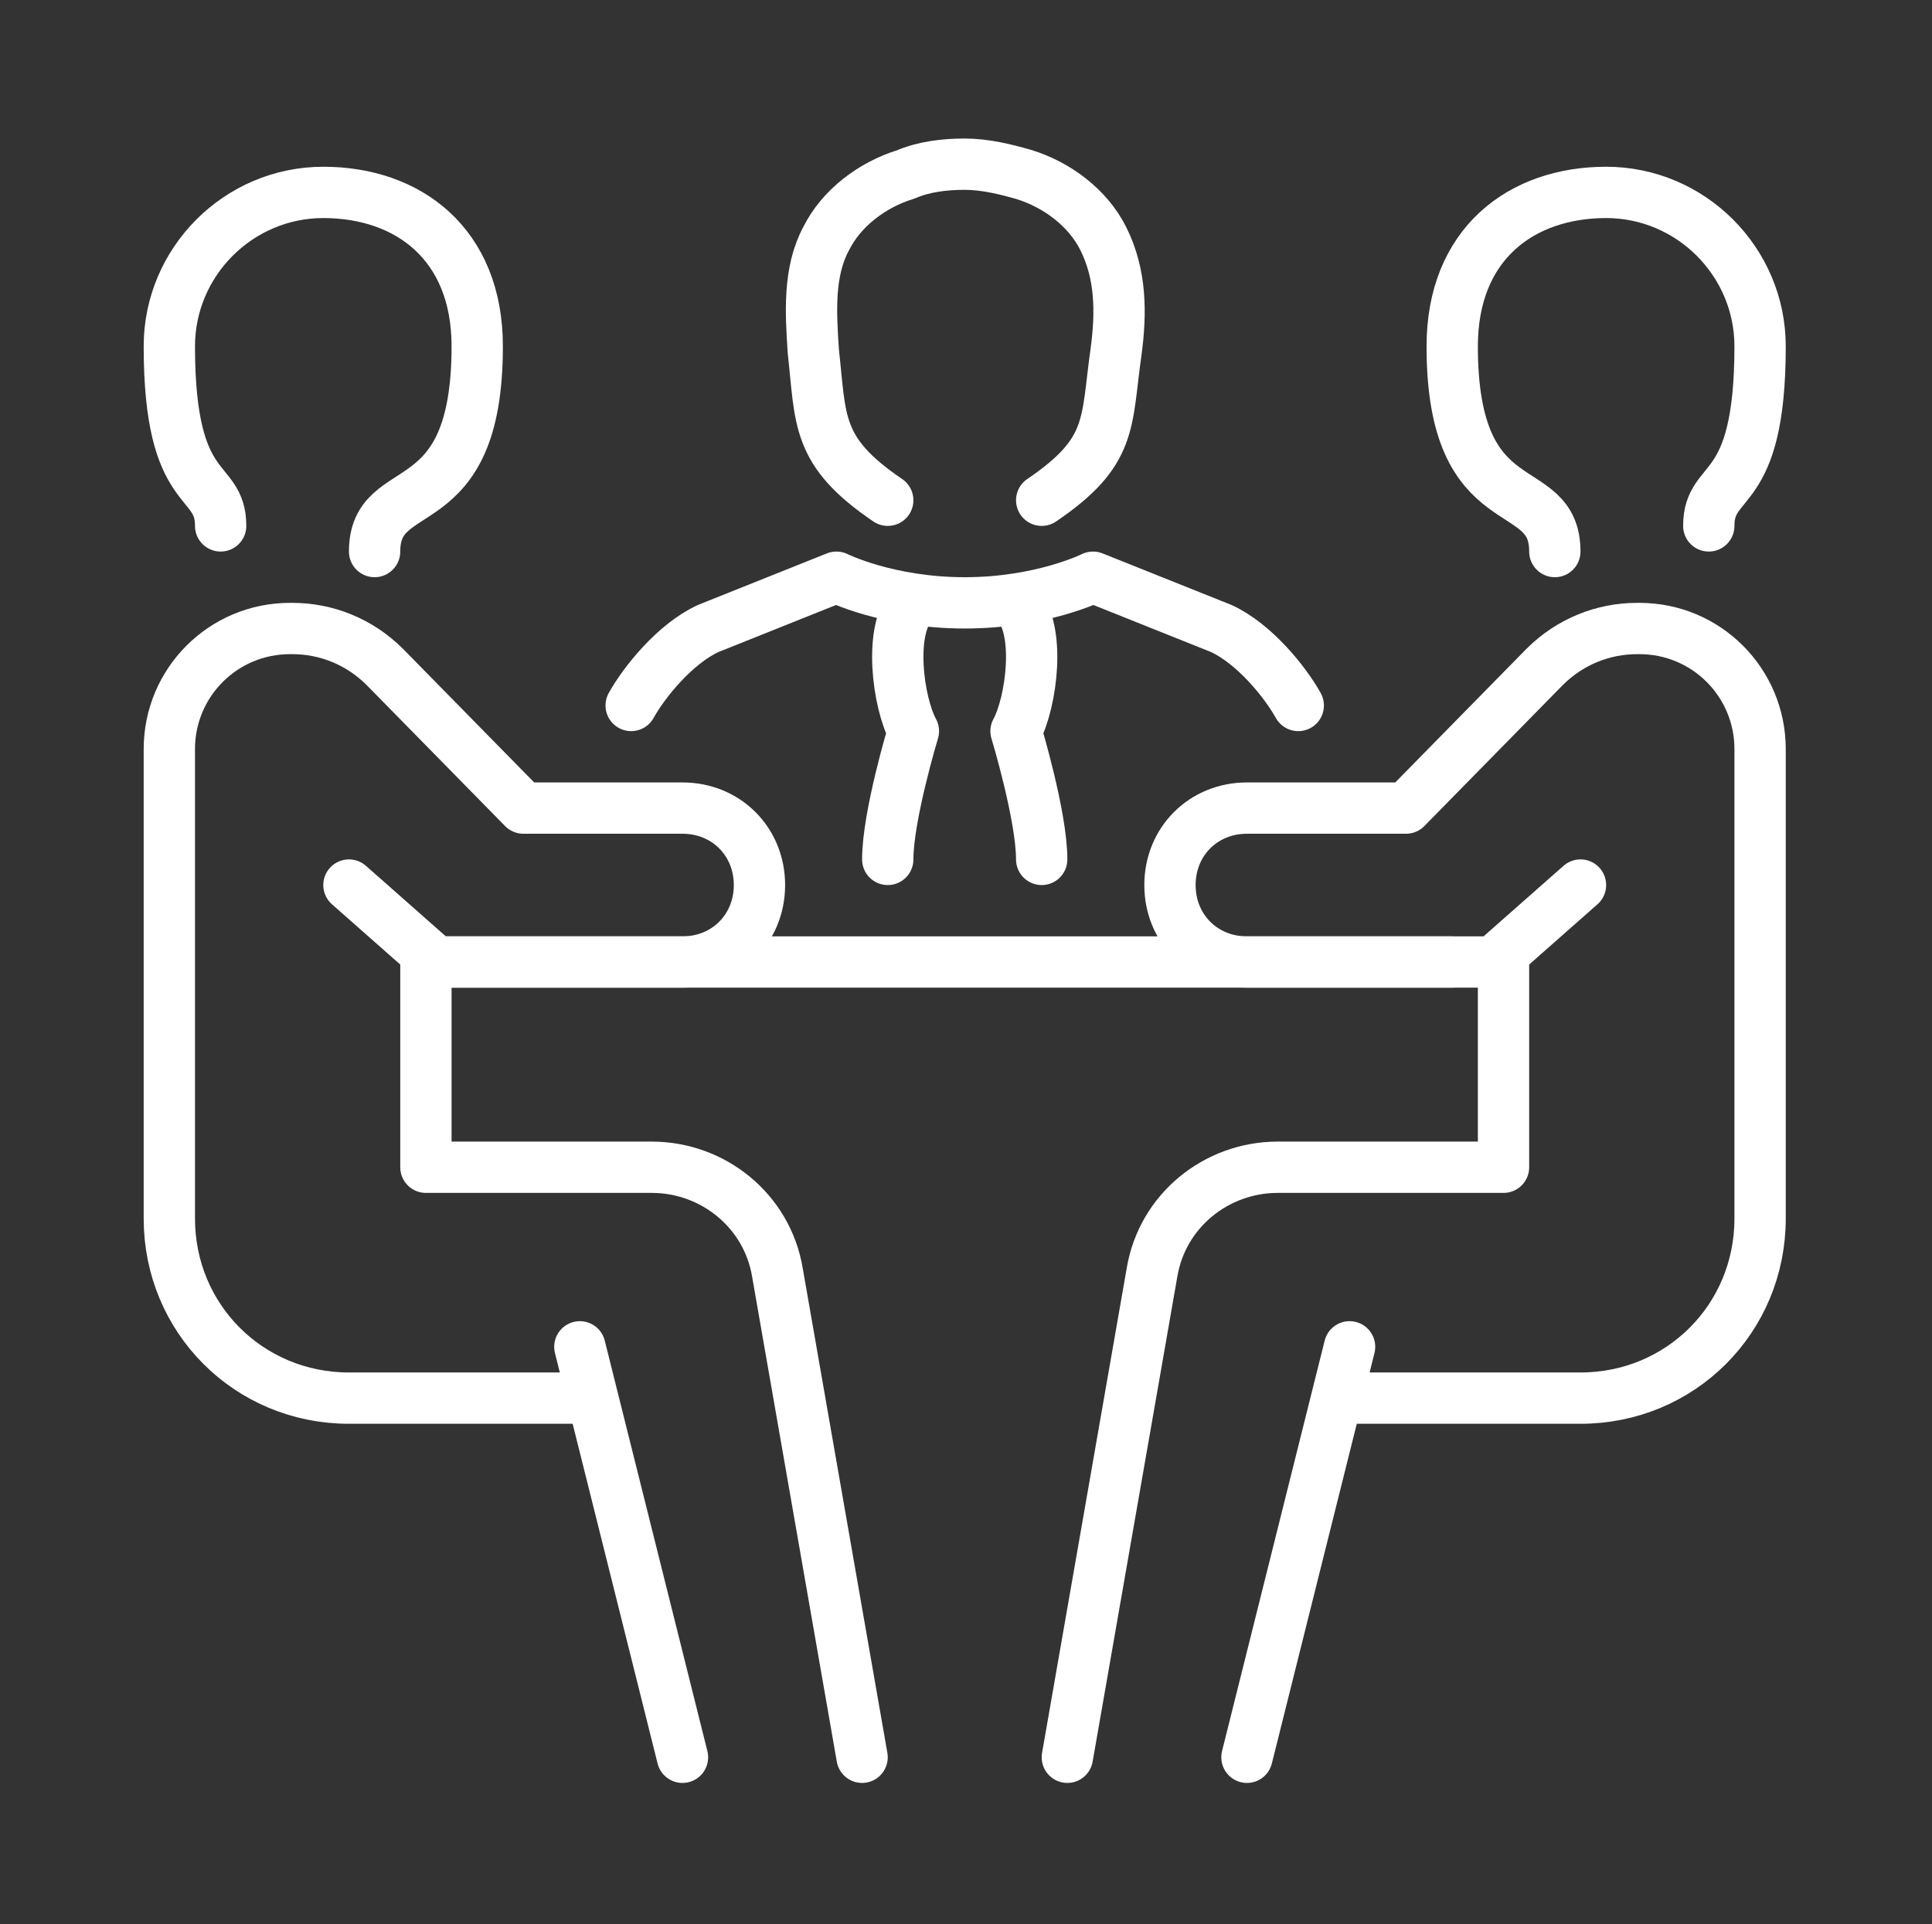
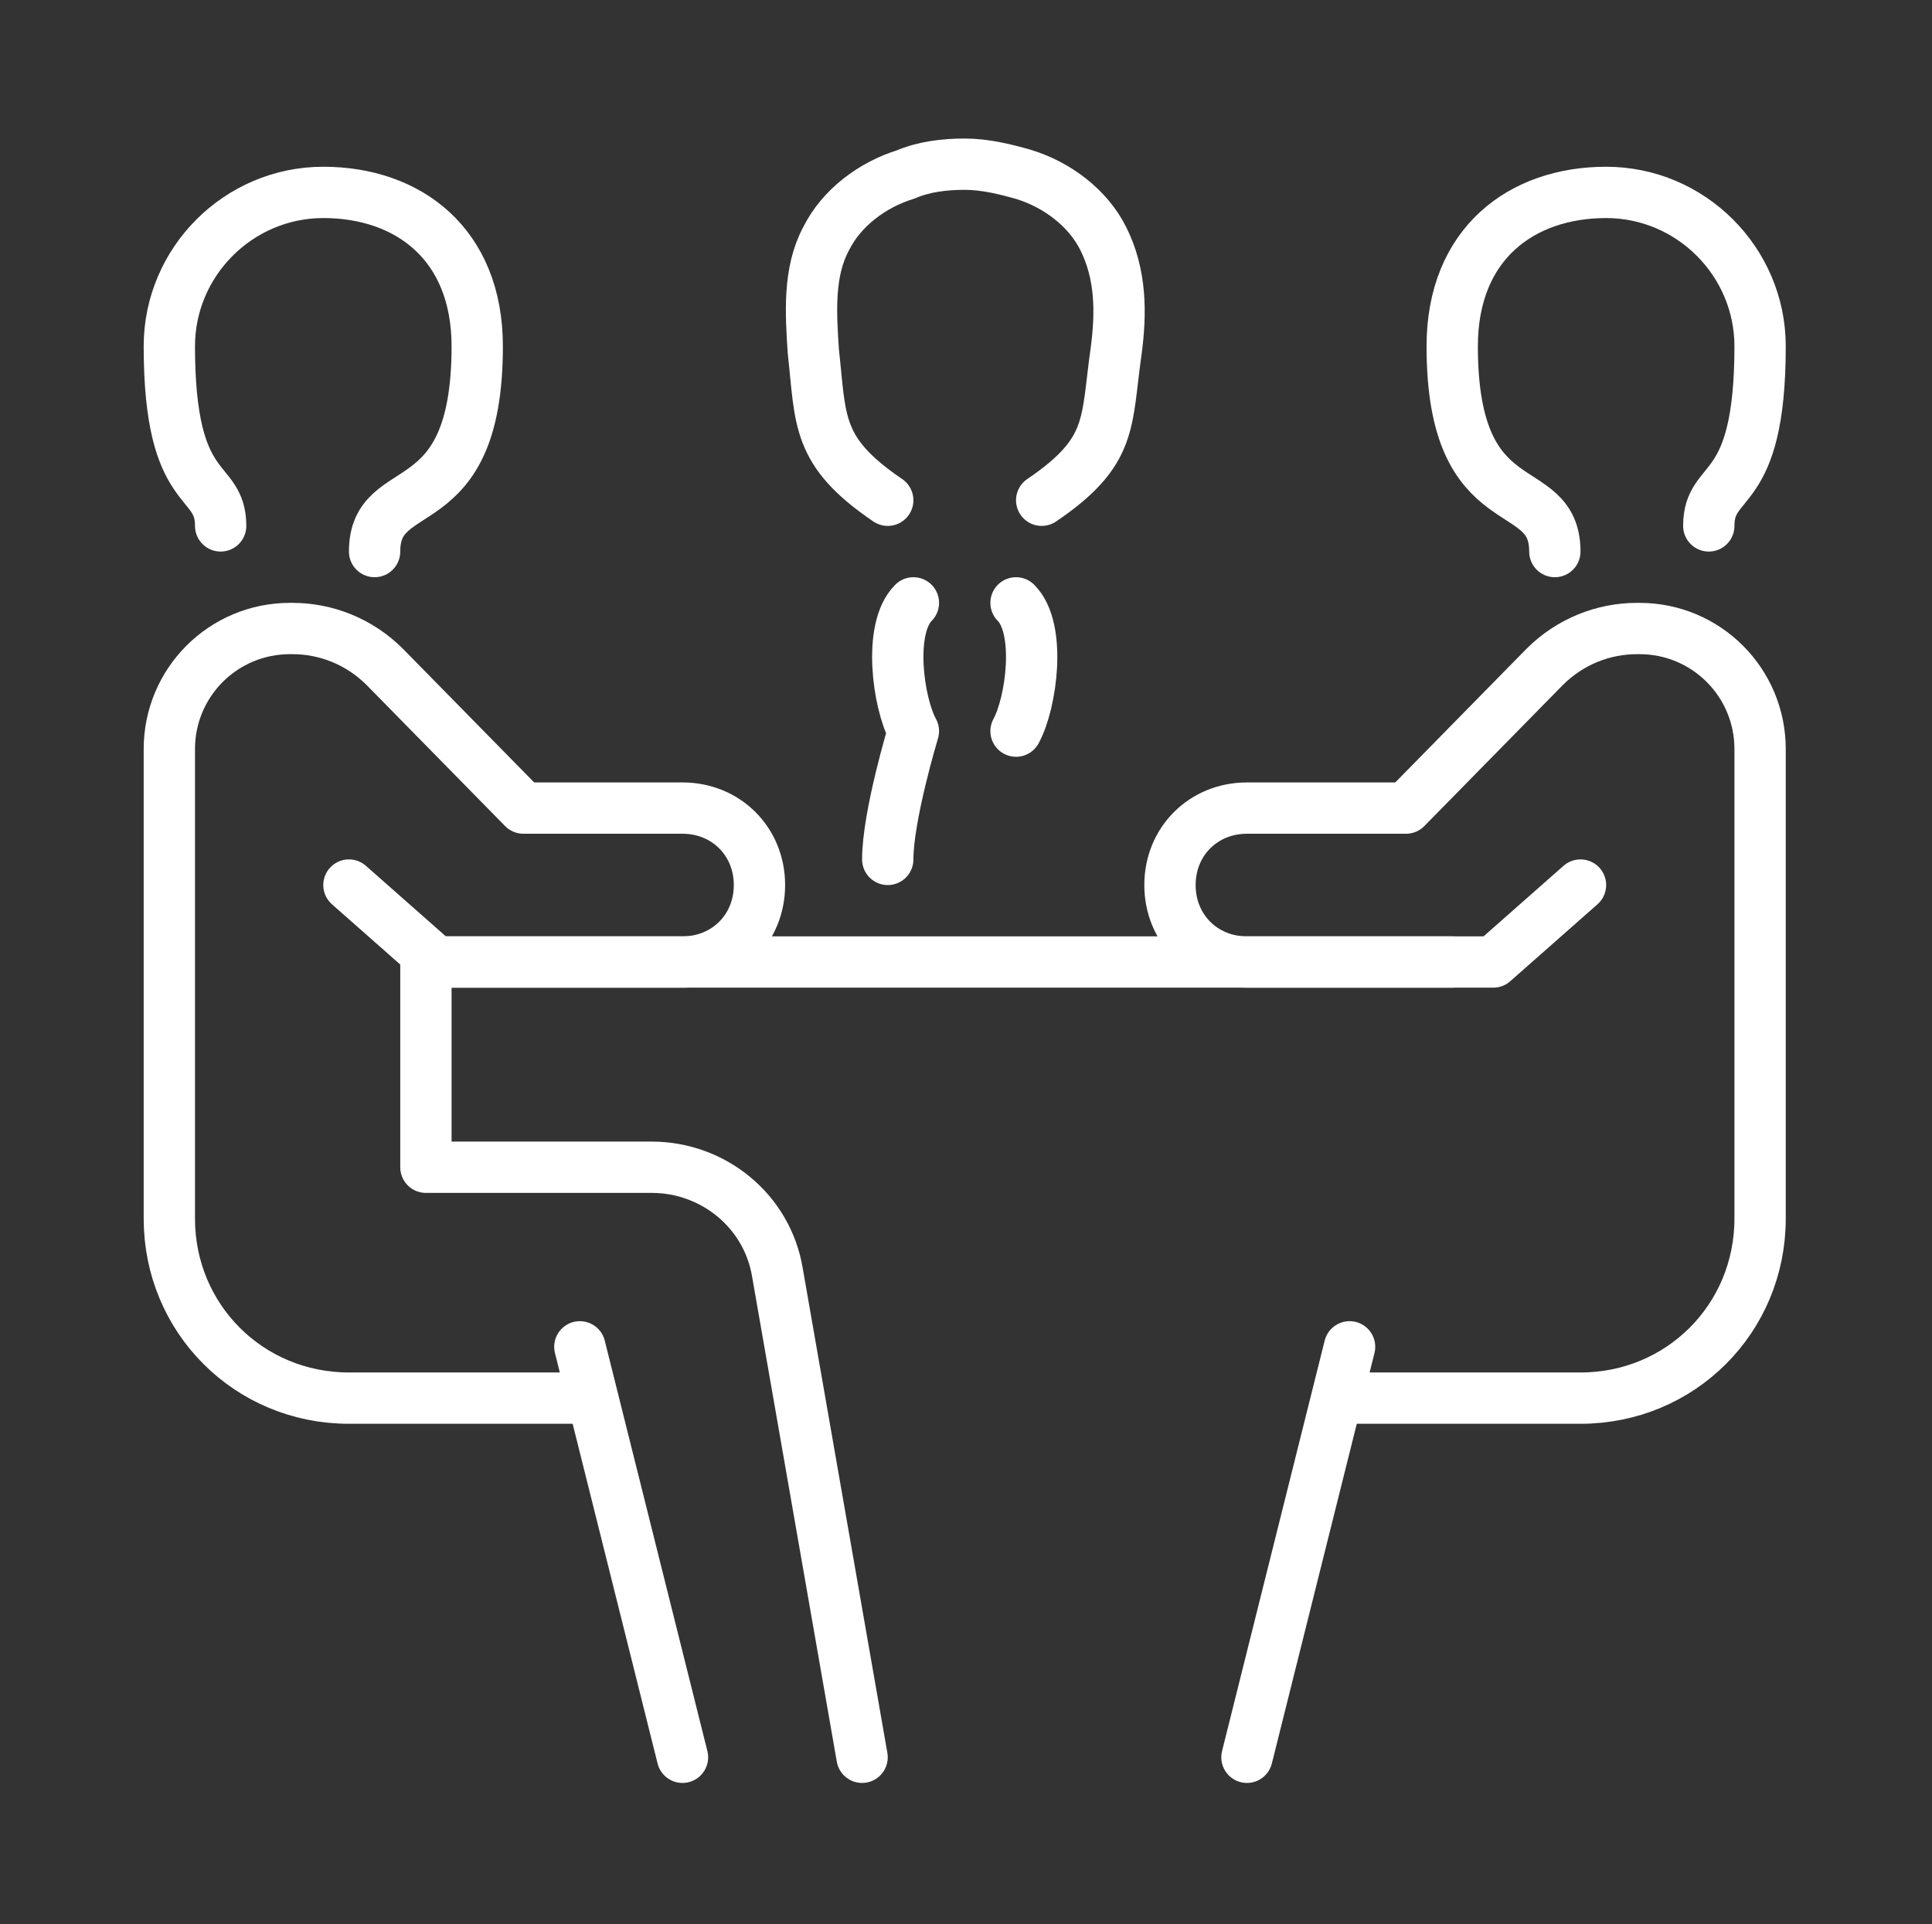
<svg xmlns="http://www.w3.org/2000/svg" version="1.1" id="Capa_1" x="0px" y="0px" viewBox="0 0 75.3 75" style="enable-background:new 0 0 75.3 75;" xml:space="preserve">
  <rect x="0" y="0" width="75.3" height="75" fill="#333333" stroke="none" />
  <style type="text/css">
	.st0{fill:none;stroke:#FFFFFF;stroke-width:2;stroke-linecap:round;stroke-linejoin:round;stroke-miterlimit:10;}
</style>
  <g id="meeting_3_">
    <g>
      <path class="st0" d="M22.6,54.5h-9c-3.9,0-7-3.1-7-7V29.2c0-2.6,2.1-4.7,4.7-4.7h0.1c1.3,0,2.6,0.5,3.6,1.5l5.4,5.5h6.2    c1.7,0,3,1.3,3,3l0,0c0,1.7-1.3,3-3,3H17l-3.4-3" />
      <line class="st0" x1="26.6" y1="68.5" x2="22.6" y2="52.5" />
      <path class="st0" d="M16.6,37.5v8h8.8c2.4,0,4.5,1.7,4.9,4.1l3.3,18.9" />
      <path class="st0" d="M8.6,20.5c0-2-2-1-2-7c0-3.3,2.7-6,6-6s6,2,6,6c0,7-4,5-4,8" />
    </g>
    <g>
      <path class="st0" d="M52.6,54.5h9c3.9,0,7-3.1,7-7V29.2c0-2.6-2.1-4.7-4.7-4.7h-0.1c-1.3,0-2.6,0.5-3.6,1.5l-5.4,5.5h-6.2    c-1.7,0-3,1.3-3,3l0,0c0,1.7,1.3,3,3,3h9.6l3.4-3" />
      <line class="st0" x1="48.6" y1="68.5" x2="52.6" y2="52.5" />
-       <path class="st0" d="M58.6,37.5v8h-8.8c-2.4,0-4.5,1.7-4.9,4.1l-3.3,18.9" />
      <path class="st0" d="M66.6,20.5c0-2,2-1,2-7c0-3.3-2.7-6-6-6c-3.3,0-6,2-6,6c0,7,4,5,4,8" />
    </g>
    <line class="st0" x1="16.6" y1="37.5" x2="56.6" y2="37.5" />
    <g id="executive_4_">
-       <path class="st0" d="M39.6,23.5c1,1,0.6,3.9,0,5c0,0,1,3.3,1,5" />
-       <path class="st0" d="M50.6,27.5c-0.5-0.9-1.7-2.4-3-3l-5-2c0,0-2,1-5,1s-5-1-5-1l-5,2c-1.3,0.6-2.5,2.1-3,3" />
+       <path class="st0" d="M39.6,23.5c1,1,0.6,3.9,0,5" />
      <path class="st0" d="M34.6,33.5c0-1.7,1-5,1-5c-0.6-1.1-1-4,0-5" />
      <path class="st0" d="M40.6,19.5c2.8-1.9,2.5-3,2.9-5.8c0.2-1.5,0.2-3-0.5-4.4c-0.6-1.2-1.8-2.1-3.1-2.5c-0.7-0.2-1.5-0.4-2.3-0.4    c-0.8,0-1.6,0.1-2.3,0.4c-1.3,0.4-2.5,1.3-3.1,2.5c-0.7,1.3-0.6,2.9-0.5,4.4c0.3,2.7,0.1,3.9,2.9,5.8" />
    </g>
  </g>
</svg>